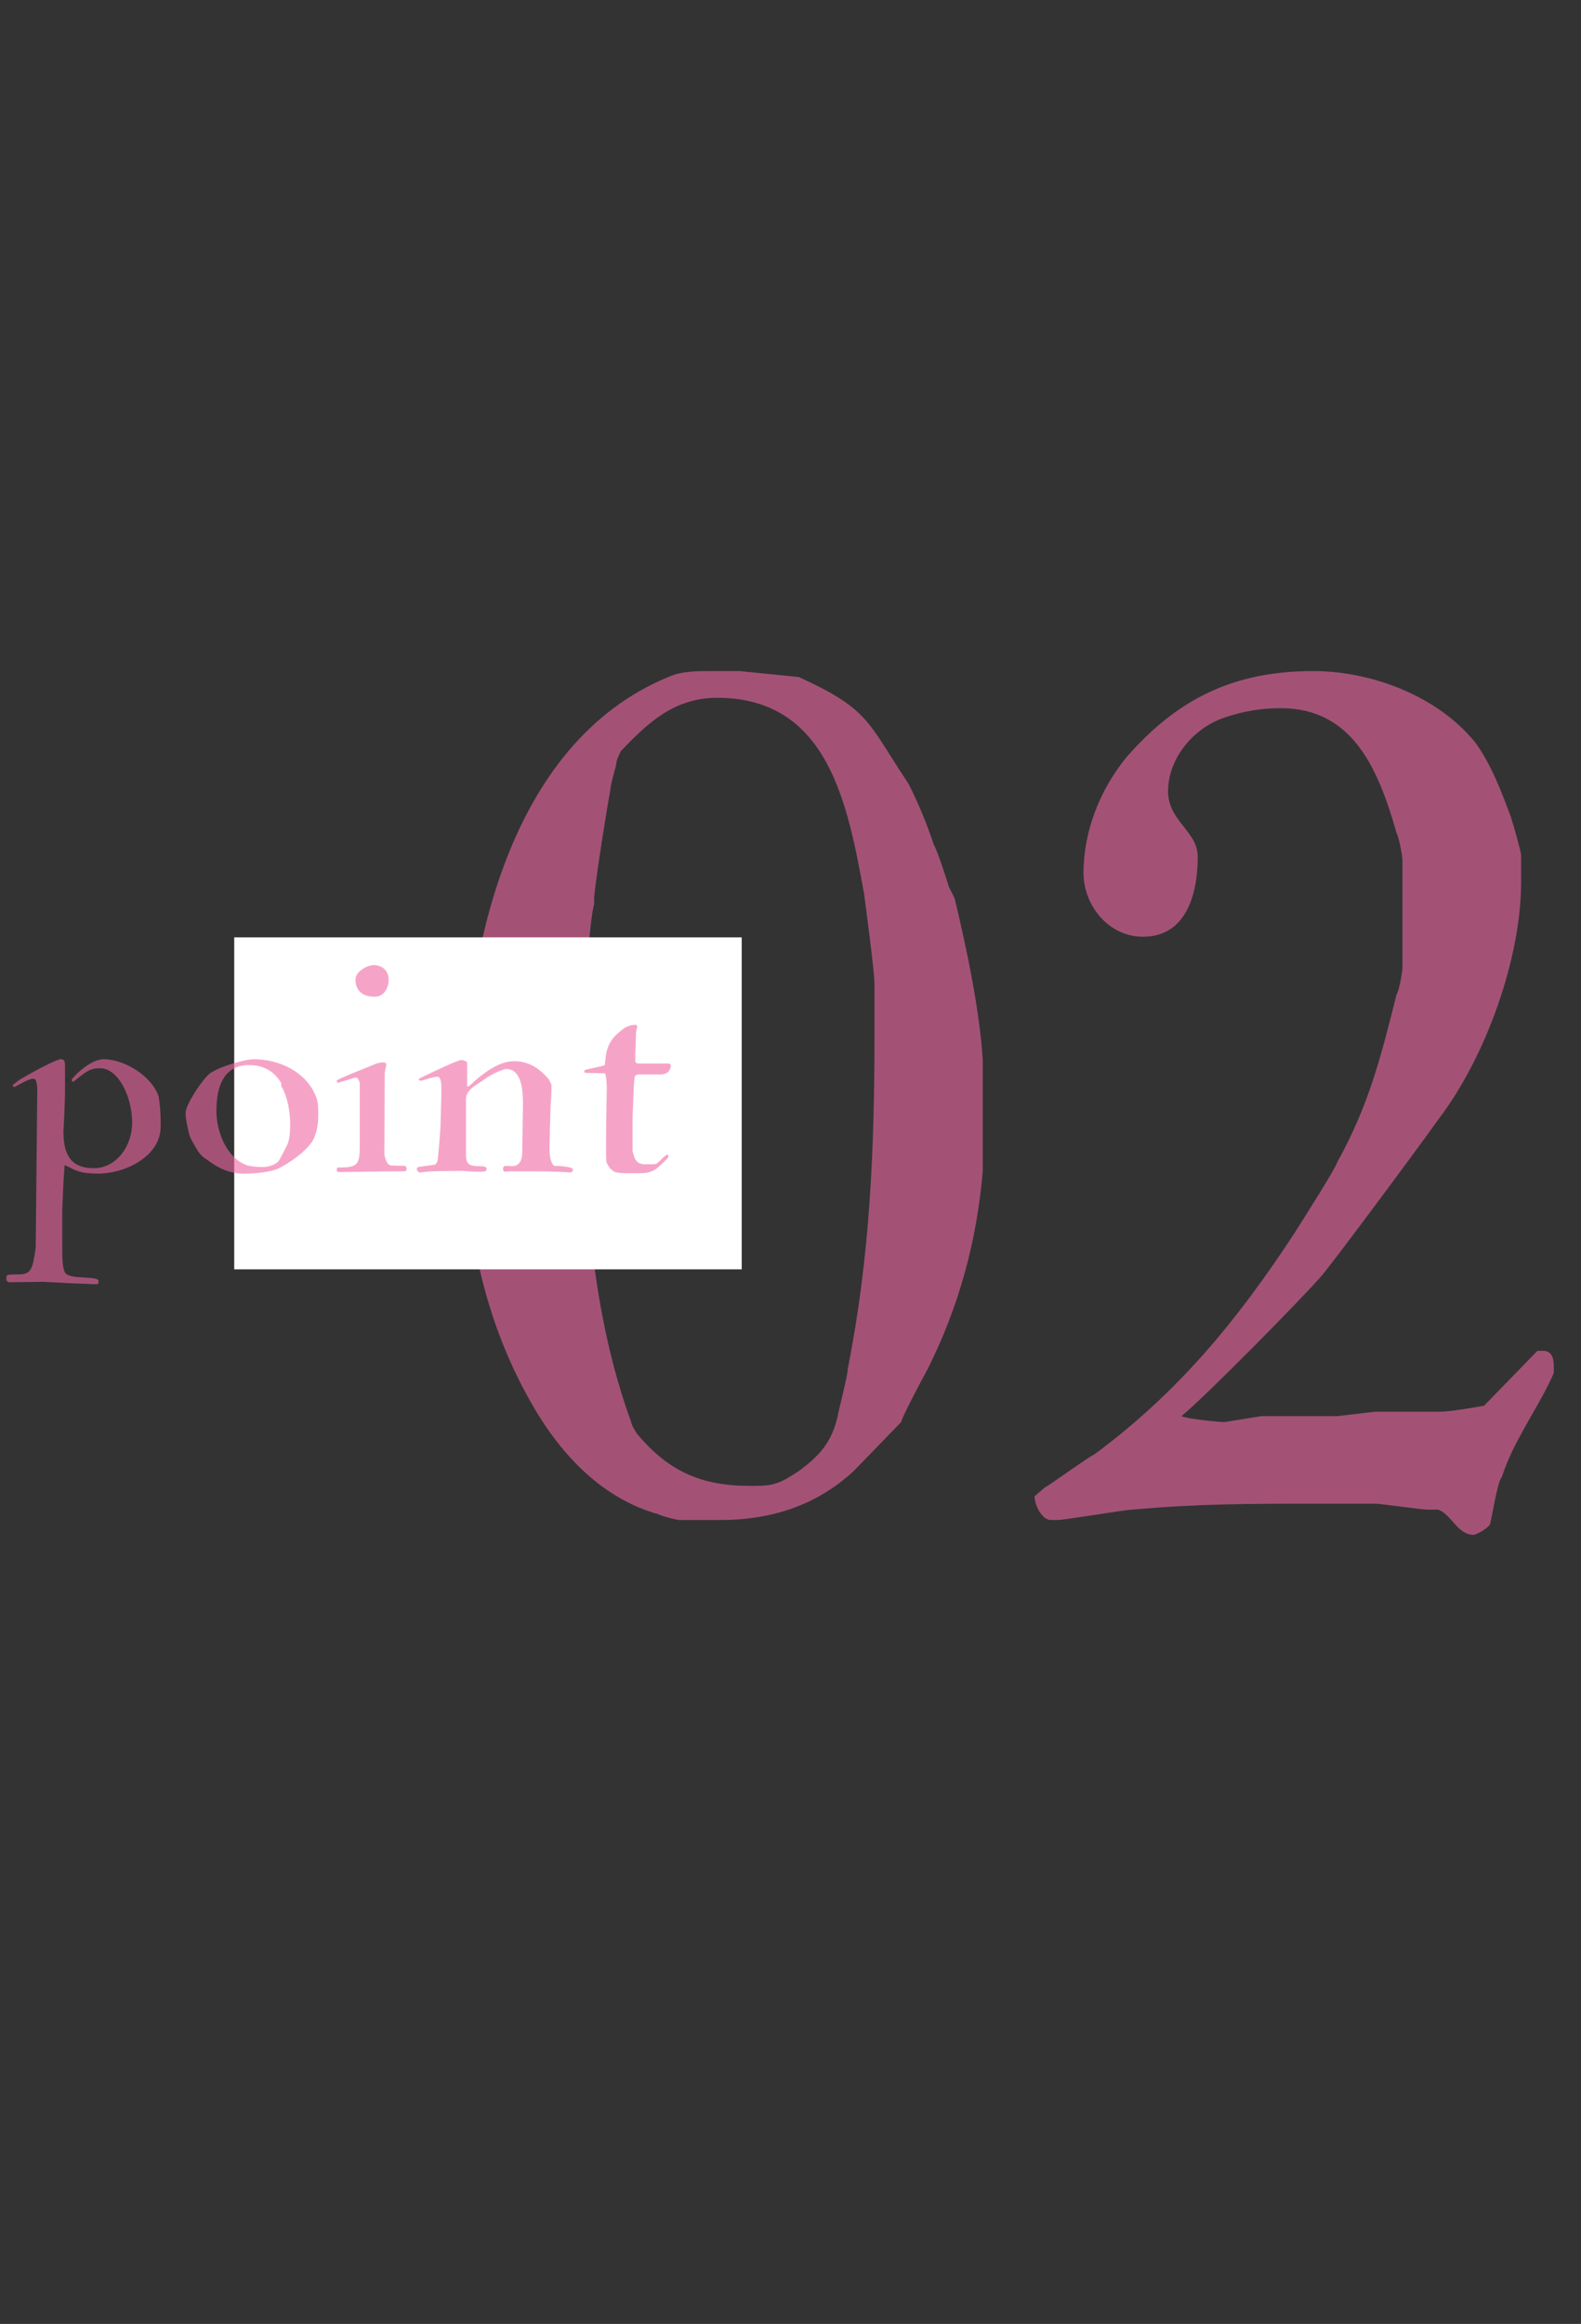
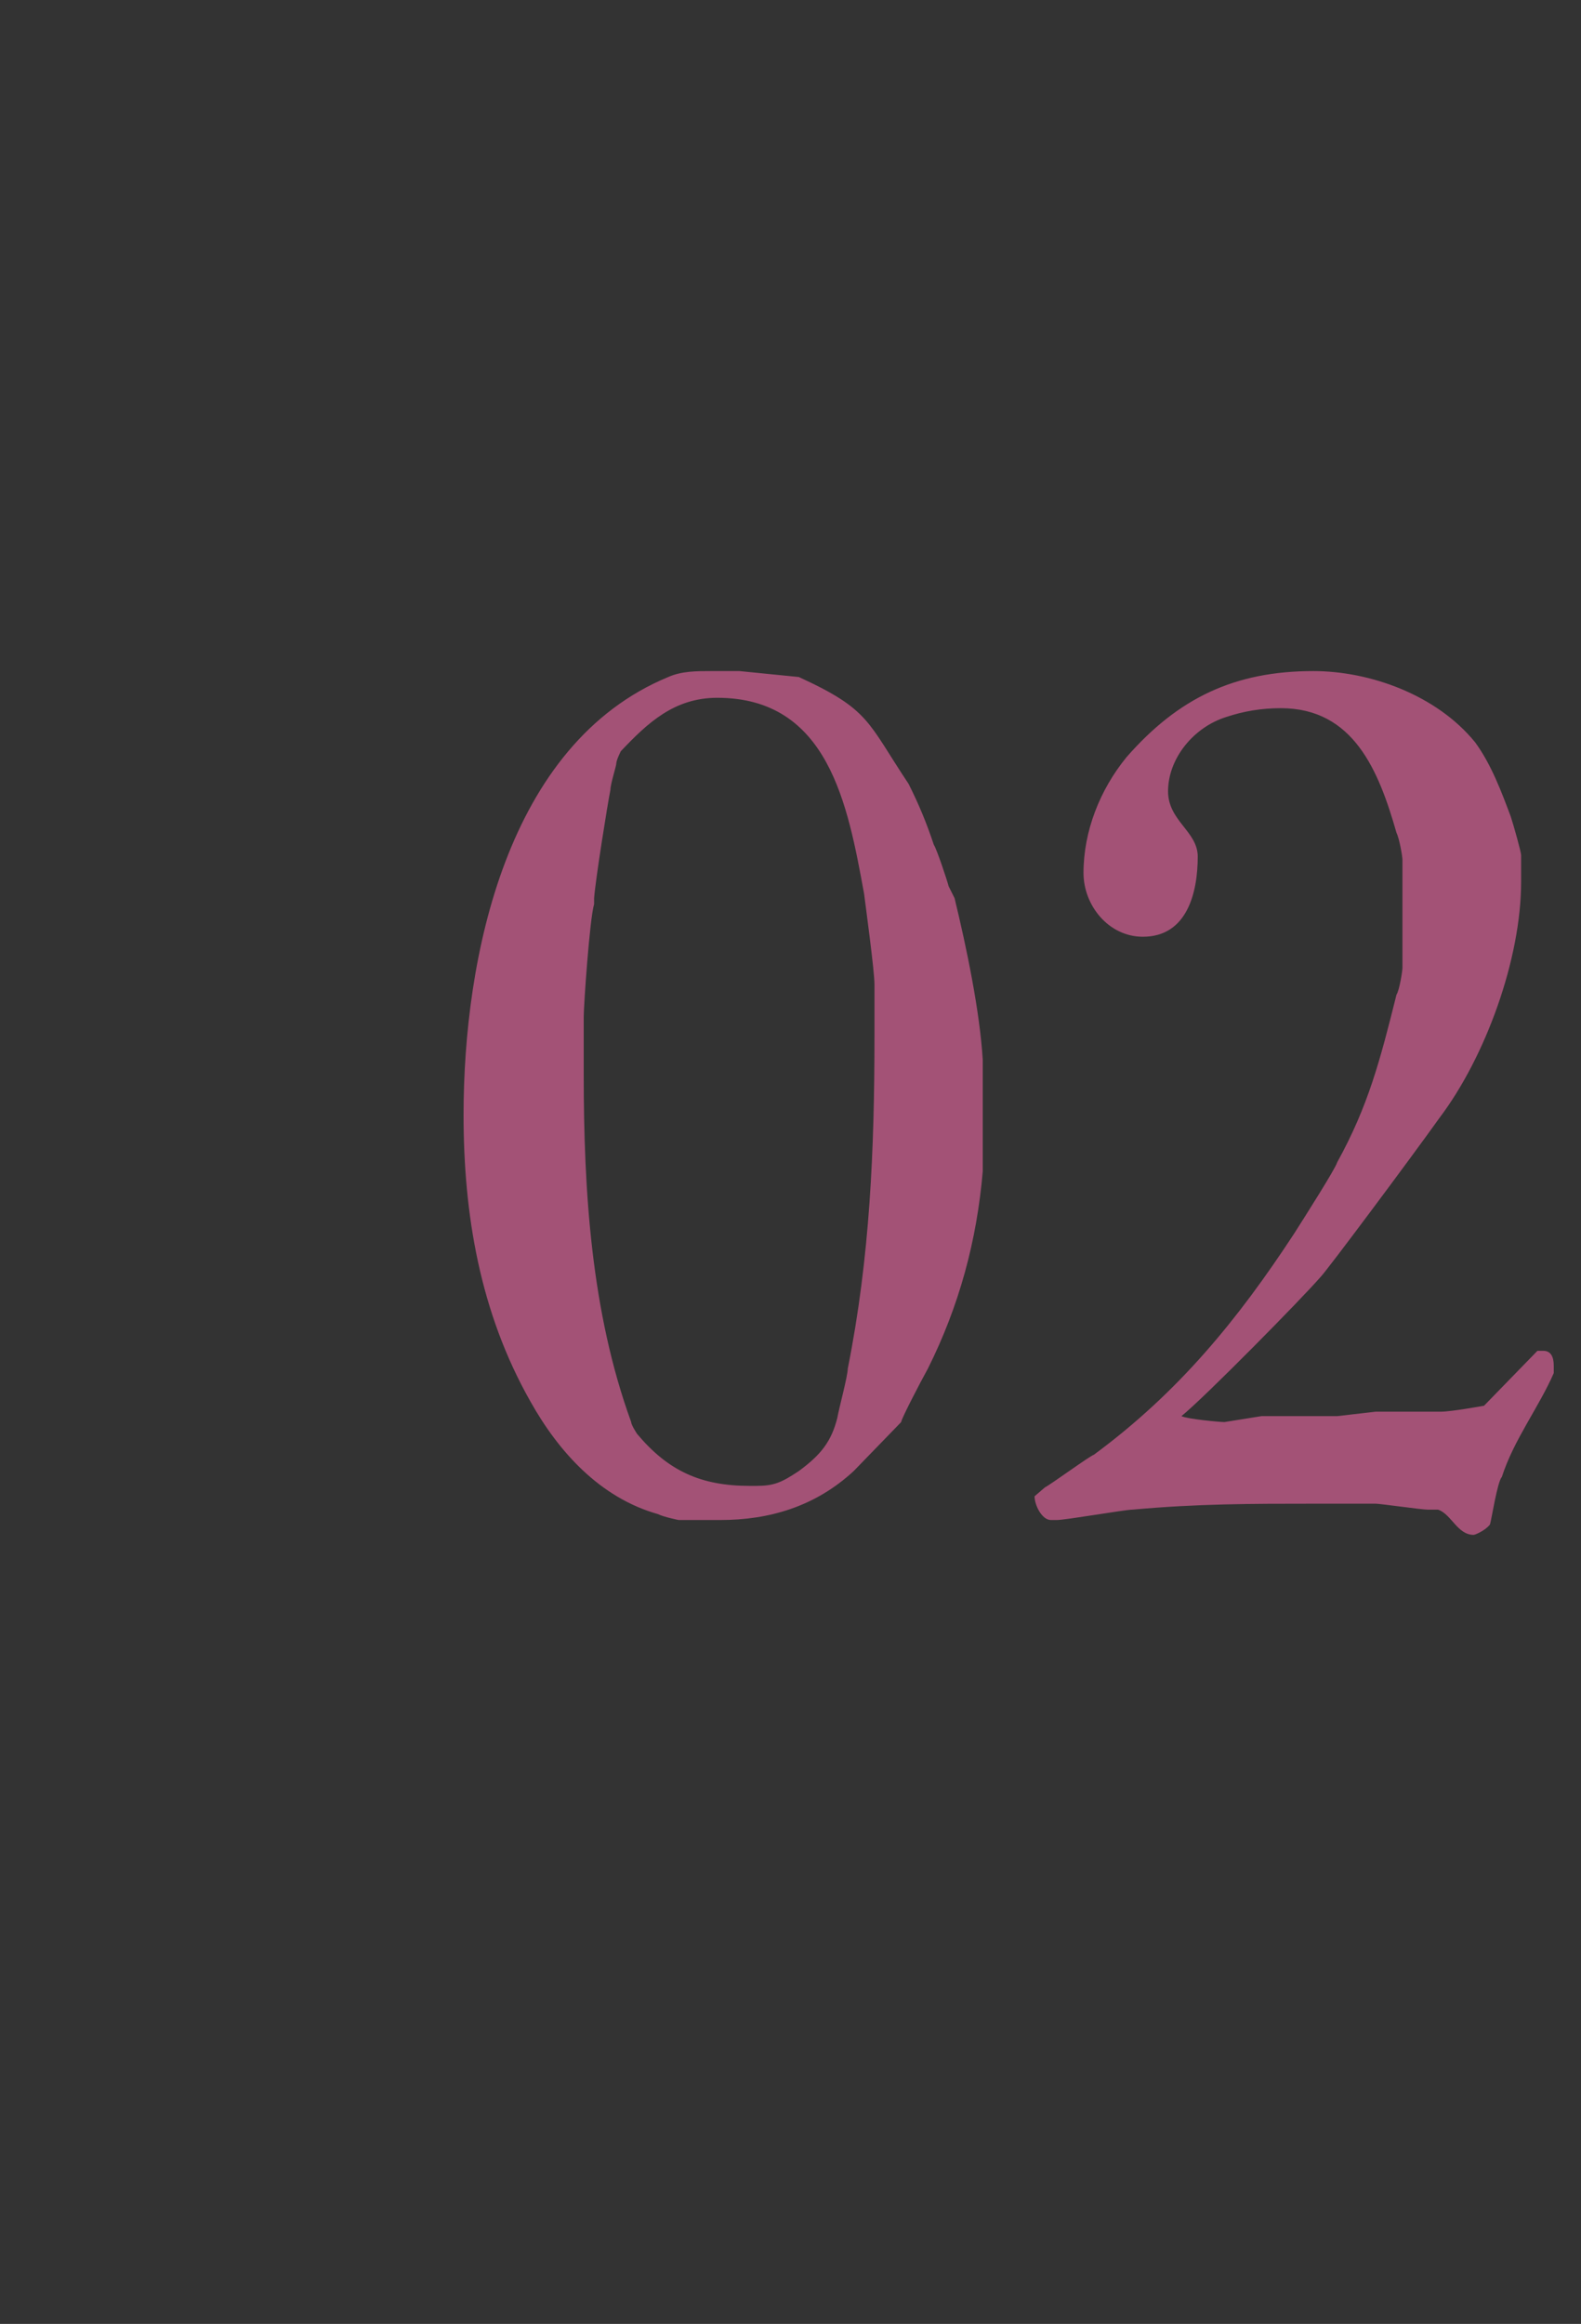
<svg xmlns="http://www.w3.org/2000/svg" width="81" height="119" viewBox="0 0 81 119" fill="none">
  <rect x="0" y="0" width="81" height="119" fill="#333333" stroke="none" />
  <path d="M23.75 57.088C23.75 49.032 25.954 38.088 34.238 34.668C34.922 34.364 35.682 34.364 36.442 34.364H37.886L40.926 34.668C44.574 36.34 44.422 36.948 46.55 40.14C47.082 41.204 47.462 42.116 47.842 43.256C47.994 43.484 48.526 45.08 48.602 45.384L48.906 45.992C49.514 48.5 50.198 51.768 50.35 54.276V59.976C50.046 63.548 49.134 66.892 47.538 70.084C47.158 70.768 46.17 72.668 46.17 72.82L43.738 75.328C41.762 77.152 39.406 77.836 36.898 77.836H34.77C34.77 77.836 34.01 77.684 33.706 77.532C30.742 76.696 28.614 74.34 27.17 71.756C24.586 67.196 23.75 62.18 23.75 57.088ZM29.906 52.072V55.036C29.906 60.964 30.286 67.196 32.338 72.82C32.338 72.972 32.642 73.428 32.642 73.428C34.238 75.328 35.91 76.088 38.418 76.088H38.722C39.634 76.088 40.014 75.936 40.926 75.328C42.066 74.492 42.598 73.808 42.902 72.592C42.978 72.136 43.434 70.464 43.434 70.084C44.574 64.384 44.802 58.836 44.802 53.06V50.4C44.802 49.716 44.346 46.372 44.27 45.764C43.434 41.204 42.446 35.732 36.746 35.732C34.542 35.732 33.174 37.024 31.806 38.468C31.806 38.468 31.578 38.924 31.578 39.076C31.578 39.228 31.274 40.14 31.274 40.444C31.122 41.204 30.514 45.004 30.438 45.992V46.296C30.21 47.056 29.906 51.464 29.906 52.072ZM70.484 77H67.292C64.1 77 61.364 77 58.02 77.304C57.64 77.304 54.6 77.836 54.144 77.836H53.84C53.384 77.836 53.004 77.076 53.004 76.62L53.536 76.164C53.84 76.012 55.816 74.568 56.044 74.492C60.376 71.3 63.416 67.576 66.304 63.168C66.836 62.332 68.432 59.824 68.508 59.52C70.104 56.632 70.712 54.276 71.548 50.932C71.7 50.704 71.852 49.716 71.852 49.564V44.016C71.852 43.864 71.7 42.952 71.548 42.648C70.636 39.456 69.344 36.264 65.62 36.264C64.632 36.264 63.72 36.416 62.808 36.72C61.136 37.252 59.844 38.848 59.844 40.52C59.844 42.04 61.364 42.572 61.364 43.864C61.364 45.688 60.832 47.968 58.552 47.968C56.804 47.968 55.512 46.372 55.512 44.7C55.512 42.572 56.348 40.444 57.716 38.772C60.376 35.732 63.264 34.364 67.292 34.364C70.18 34.364 73.6 35.58 75.576 38.012C76.412 39.152 76.944 40.596 77.4 41.812C77.552 42.268 77.932 43.636 77.932 43.788V45.156C77.932 49.108 76.108 54.124 73.752 57.24C72.232 59.368 67.976 65.068 67.672 65.372C66.76 66.436 61.668 71.604 60.528 72.516C60.832 72.668 62.504 72.82 62.732 72.82L64.632 72.516H68.508L70.484 72.288H73.828C74.36 72.288 76.032 71.984 76.032 71.984L78.768 69.172H79.072C79.452 69.172 79.604 69.476 79.604 69.932V70.312C78.844 72.06 77.552 73.732 76.944 75.632C76.716 75.86 76.412 77.836 76.336 78.064C76.108 78.368 75.576 78.596 75.5 78.596C74.664 78.596 74.36 77.532 73.676 77.304H73.144C72.84 77.304 70.712 77 70.484 77Z" fill="#EE67A4" fill-opacity="0.6" />
-   <rect x="12" y="48" width="26" height="17" fill="white" />
-   <path d="M2.23 65.64L0.47 65.66C0.43 65.66 0.33 65.6 0.33 65.54V65.38C0.33 65.28 0.41 65.26 0.91 65.26C1.59 65.26 1.67 65.04 1.83 63.88L1.91 55.72C1.87 55.3 1.83 55.24 1.69 55.24C1.49 55.24 1.01 55.52 0.75 55.66C0.73 55.66 0.67 55.64 0.67 55.62C0.65 55.6 0.65 55.58 0.65 55.56L0.99 55.3C2.07 54.66 2.95 54.24 3.11 54.24C3.23 54.24 3.33 54.26 3.33 54.56L3.33 55.76C3.33 56.6 3.25 57.96 3.25 57.96C3.25 59.28 3.75 59.82 4.81 59.82C5.95 59.82 6.77 58.7 6.77 57.5C6.77 56.1 6.03 54.7 5.13 54.7C4.57 54.7 4.39 54.9 3.75 55.4C3.71 55.4 3.67 55.32 3.67 55.3C3.67 55.22 4.59 54.24 5.31 54.24C6.41 54.24 7.81 55.14 8.13 56.16C8.19 56.52 8.23 57.02 8.23 57.38V57.7C8.23 59.18 6.47 60.1 4.99 60.1C4.85 60.1 4.75 60.1 4.63 60.08C4.39 60.08 3.99 60.02 3.57 59.78L3.31 59.66C3.23 60.68 3.23 61.18 3.19 61.92L3.19 63.82C3.19 64.38 3.19 64.92 3.33 65.16C3.55 65.56 5.05 65.3 5.05 65.6C5.05 65.66 5.05 65.74 5.01 65.74C5.01 65.76 4.99 65.76 4.87 65.76C4.79 65.76 4.65 65.76 4.43 65.74C3.83 65.72 4.13 65.74 2.23 65.64ZM9.687 58.06C9.687 58.06 9.507 57.36 9.507 57C9.507 56.56 10.307 55.4 10.627 55.08C10.947 54.7 12.507 54.24 12.987 54.24C14.347 54.24 15.667 54.9 16.167 56.1C16.307 56.42 16.307 56.66 16.307 57.12C16.307 57.74 16.147 58.24 15.967 58.5C15.687 58.9 15.047 59.42 14.407 59.76C13.947 60.04 13.007 60.1 12.507 60.1C11.787 60.1 11.207 59.84 10.627 59.4C10.307 59.2 10.187 59.04 10.007 58.72C9.887 58.5 9.747 58.3 9.687 58.06ZM11.087 56.9C11.087 57.9 11.587 59.32 12.687 59.68C12.927 59.74 13.227 59.76 13.487 59.76C13.787 59.76 14.187 59.62 14.307 59.4C14.527 59.02 14.567 58.9 14.687 58.68C14.827 58.44 14.867 57.98 14.867 57.62C14.867 56.94 14.747 56.2 14.407 55.6V55.46C14.087 54.92 13.567 54.54 12.767 54.54C11.467 54.54 11.087 55.62 11.087 56.9ZM17.332 59.78H17.492C18.332 59.78 18.432 59.58 18.432 58.68V55.46C18.432 55.4 18.352 55.26 18.352 55.26C18.332 55.2 18.252 55.18 18.232 55.18C18.172 55.18 18.132 55.2 18.132 55.2L17.332 55.44C17.272 55.44 17.252 55.4 17.252 55.34C17.252 55.26 18.812 54.66 19.292 54.46C19.292 54.46 19.472 54.4 19.632 54.4C19.712 54.4 19.792 54.44 19.792 54.5C19.792 54.58 19.732 54.74 19.712 54.96L19.692 59.04C19.712 59.32 19.812 59.62 20.012 59.68L20.732 59.7C20.792 59.7 20.832 59.8 20.832 59.86C20.832 59.94 20.812 59.98 20.672 59.98H20.232C19.972 59.98 17.372 60.02 17.372 60.02L17.292 60C17.252 59.98 17.252 59.96 17.252 59.92C17.252 59.78 17.332 59.78 17.332 59.78ZM18.212 50.16C18.212 49.76 18.792 49.42 19.152 49.42C19.572 49.42 19.912 49.7 19.912 50.16C19.912 50.6 19.672 51.04 19.192 51.04C18.592 51.04 18.212 50.74 18.212 50.16ZM21.353 59.84L21.413 59.76L22.273 59.64C22.413 59.58 22.433 59.34 22.433 59.34C22.433 59.3 22.573 57.96 22.573 57.44C22.573 57.28 22.613 56.36 22.613 55.74C22.613 55.22 22.513 55.14 22.413 55.14C22.133 55.14 21.693 55.34 21.553 55.34C21.453 55.34 21.453 55.28 21.453 55.26C21.453 55.26 21.473 55.24 21.573 55.18C22.293 54.84 23.453 54.28 23.633 54.28C23.773 54.28 23.913 54.36 23.933 54.4V55.58C23.933 55.6 23.933 55.64 23.953 55.64C24.033 55.64 24.273 55.4 24.273 55.4L24.333 55.34C24.793 54.96 25.533 54.34 26.353 54.34C27.073 54.34 27.633 54.7 28.113 55.26L28.253 55.54C28.253 55.7 28.253 56.08 28.233 56.28C28.193 56.64 28.153 58.8 28.153 58.8C28.153 59.2 28.213 59.56 28.393 59.7C28.753 59.7 29.353 59.76 29.353 59.88C29.353 59.96 29.333 60 29.233 60.04C28.413 59.98 27.573 59.98 26.713 59.98C26.433 59.98 26.133 59.98 25.853 60C25.773 59.96 25.773 59.92 25.773 59.86C25.773 59.7 25.853 59.7 25.993 59.7L26.213 59.72C26.453 59.72 26.733 59.6 26.753 59.08C26.753 59.08 26.793 56.74 26.793 56.56C26.793 55.9 26.753 54.74 25.933 54.74C25.773 54.74 25.073 55.06 24.833 55.26C24.533 55.5 23.873 55.76 23.873 56.28V59.12C23.873 59.62 24.033 59.72 24.613 59.72C24.713 59.72 24.833 59.72 24.893 59.78C24.913 59.78 24.933 59.8 24.933 59.84C24.933 59.9 24.893 59.96 24.893 59.96C24.853 60 24.693 60 24.513 60C24.173 60 23.713 59.96 23.713 59.96C22.833 59.96 21.993 59.96 21.553 60.04C21.453 60.04 21.353 59.98 21.353 59.84ZM30.989 54.96L30.049 54.94C29.969 54.94 29.929 54.9 29.929 54.88C29.929 54.82 29.989 54.78 29.989 54.78L30.709 54.62C30.769 54.62 30.969 54.54 30.989 54.54C30.989 54.44 31.049 53.94 31.089 53.82C31.229 53.28 31.529 52.98 31.969 52.66C32.189 52.52 32.349 52.48 32.609 52.48C32.629 52.52 32.649 52.54 32.649 52.58L32.589 52.84C32.589 52.84 32.549 53.82 32.549 53.94V54.36C32.569 54.42 32.589 54.46 32.769 54.46H34.269C34.329 54.48 34.369 54.52 34.369 54.56C34.369 54.66 34.329 54.82 34.189 54.92C34.169 54.96 33.969 55.02 33.849 55.02H32.689C32.649 55.02 32.509 55.06 32.509 55.2C32.509 55.24 32.469 55.58 32.469 55.66C32.469 55.88 32.409 57.02 32.409 57.32V58.92C32.409 59 32.509 59.3 32.549 59.36C32.649 59.56 32.849 59.62 33.049 59.62H33.409C33.489 59.62 33.549 59.62 33.609 59.6C33.829 59.48 33.969 59.22 34.189 59.12C34.189 59.12 34.249 59.14 34.249 59.2C34.249 59.24 34.229 59.24 34.209 59.3C34.209 59.32 33.849 59.66 33.689 59.8C33.349 60.08 32.989 60.08 32.589 60.08H32.229C31.969 60.08 31.729 60.08 31.529 60.02C31.469 60.02 31.309 59.88 31.229 59.8C31.189 59.74 31.069 59.52 31.069 59.52C31.049 59.38 31.049 59 31.049 58.54C31.049 57.38 31.089 55.72 31.089 55.72C31.089 55.66 31.069 55.26 31.049 55.16C31.049 55.08 30.989 54.96 30.989 54.96Z" fill="#EE67A4" fill-opacity="0.6" />
</svg>